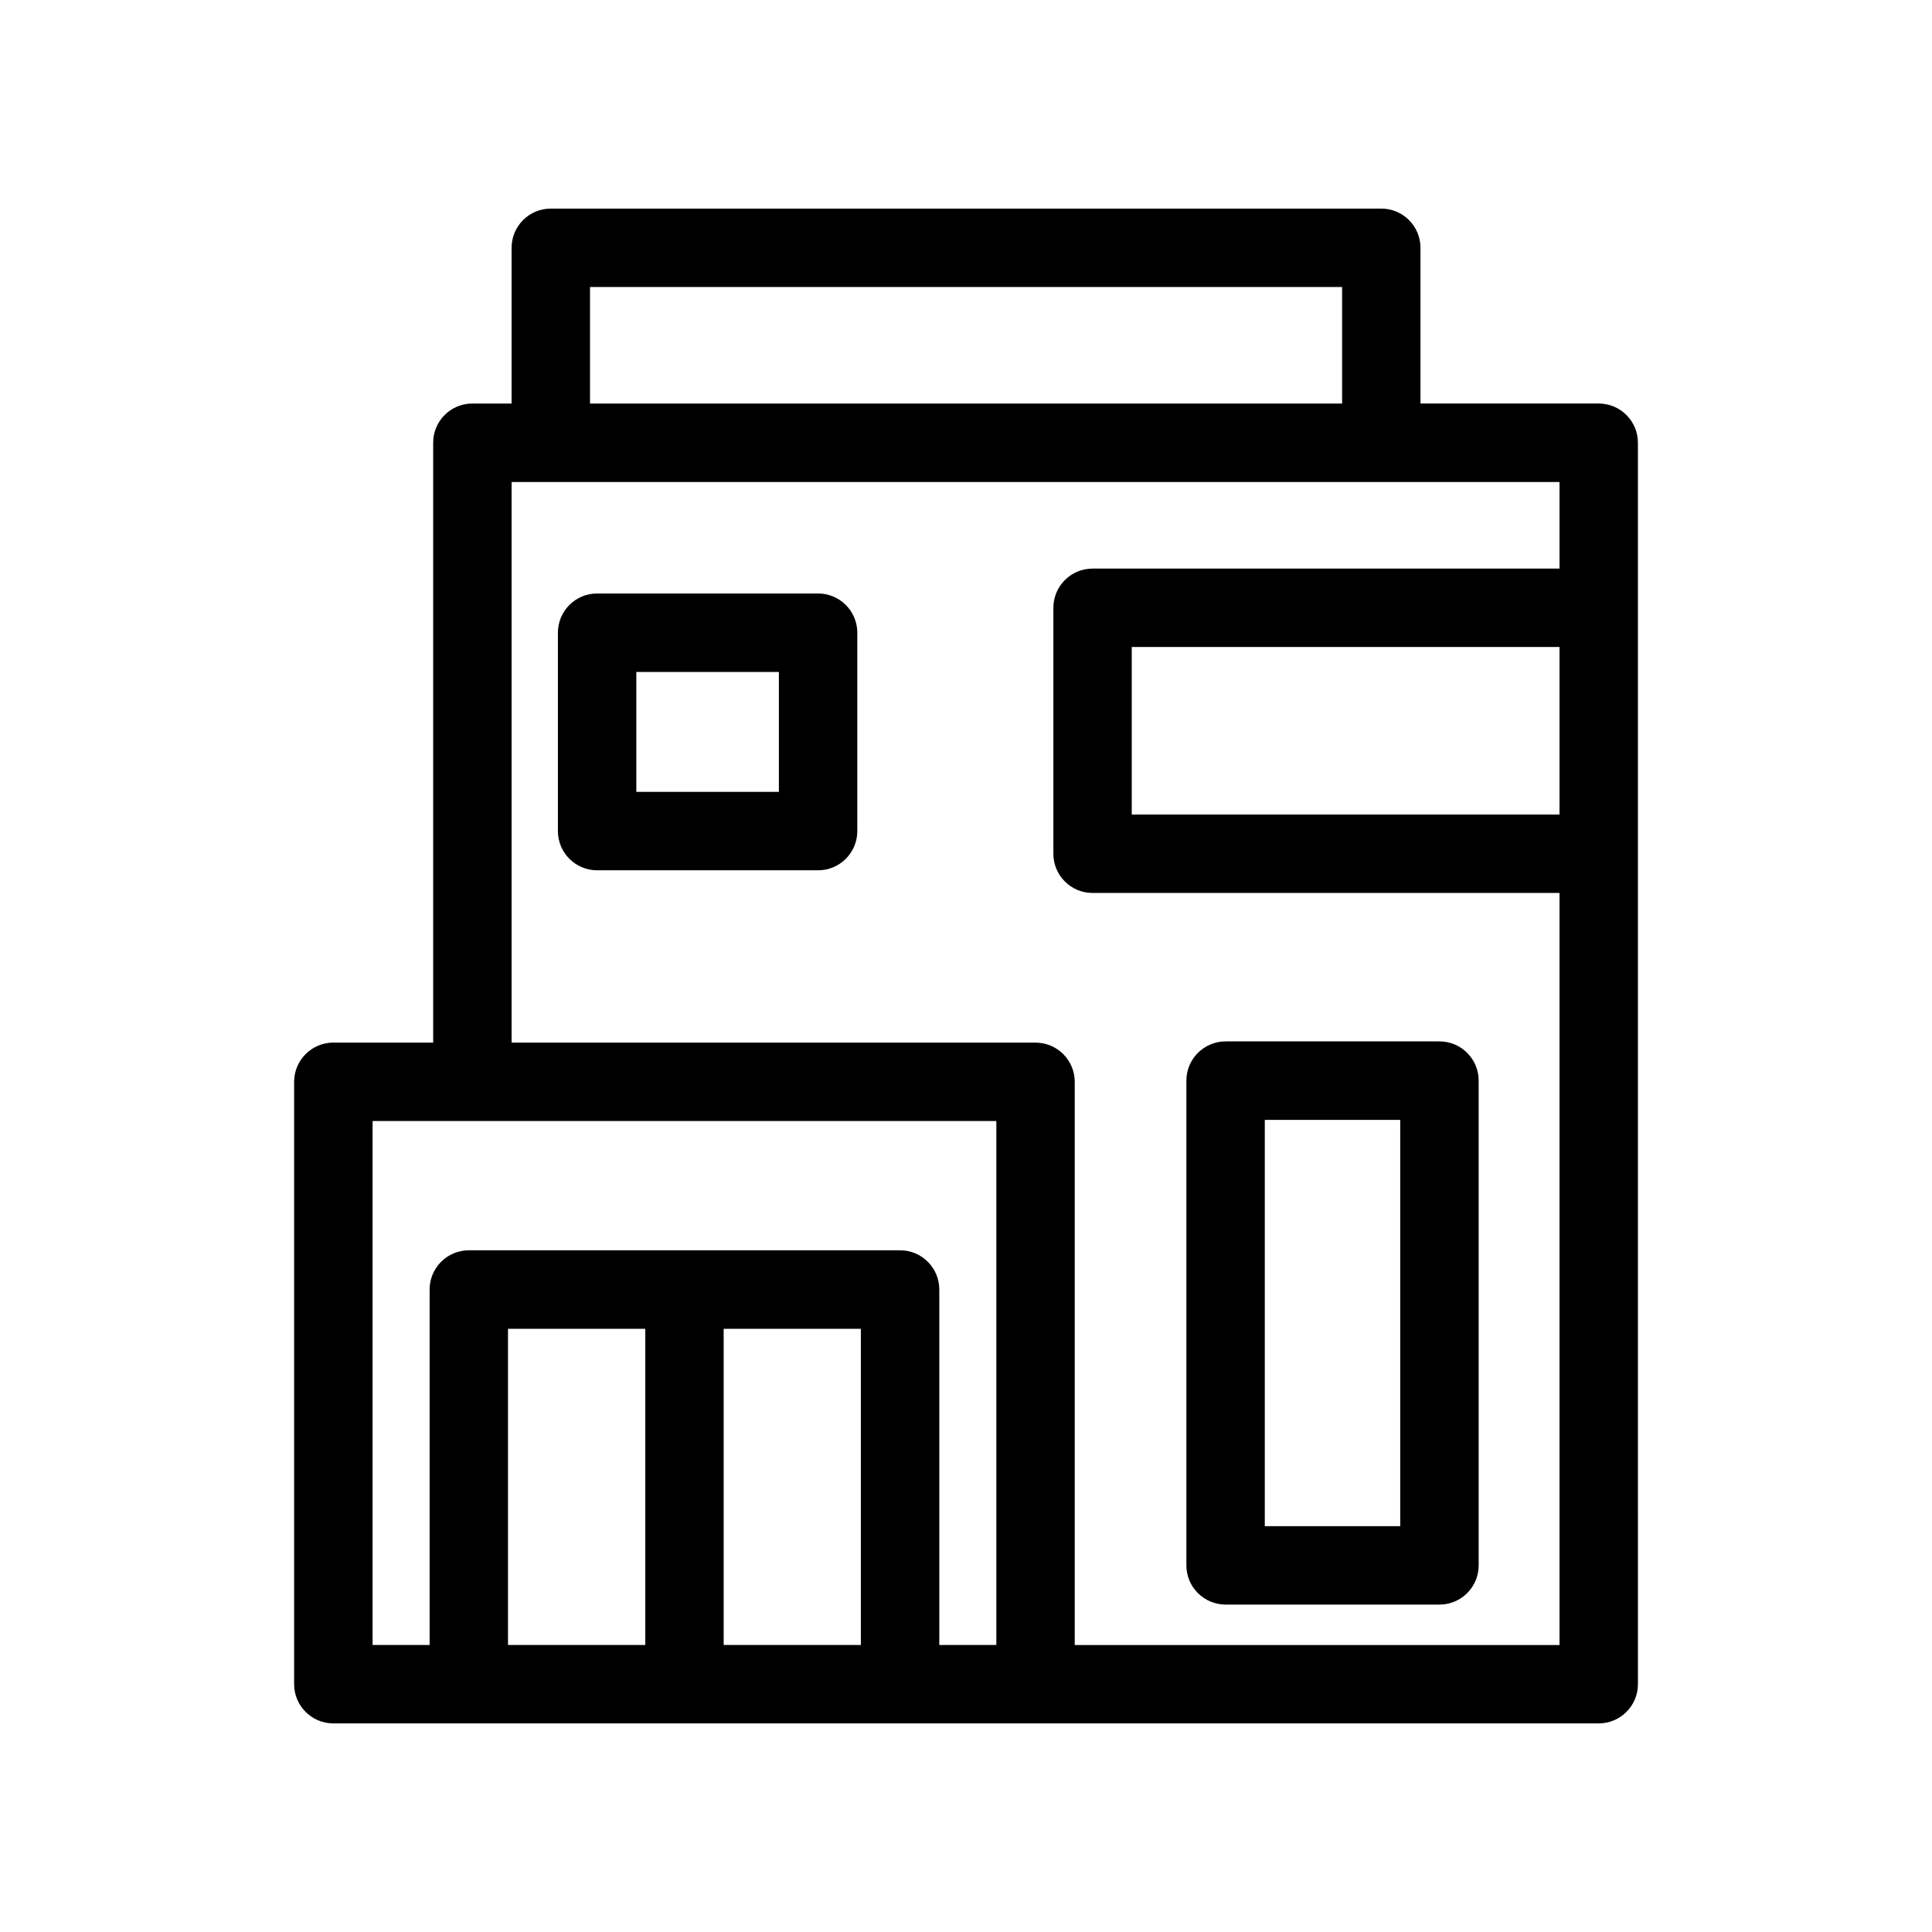
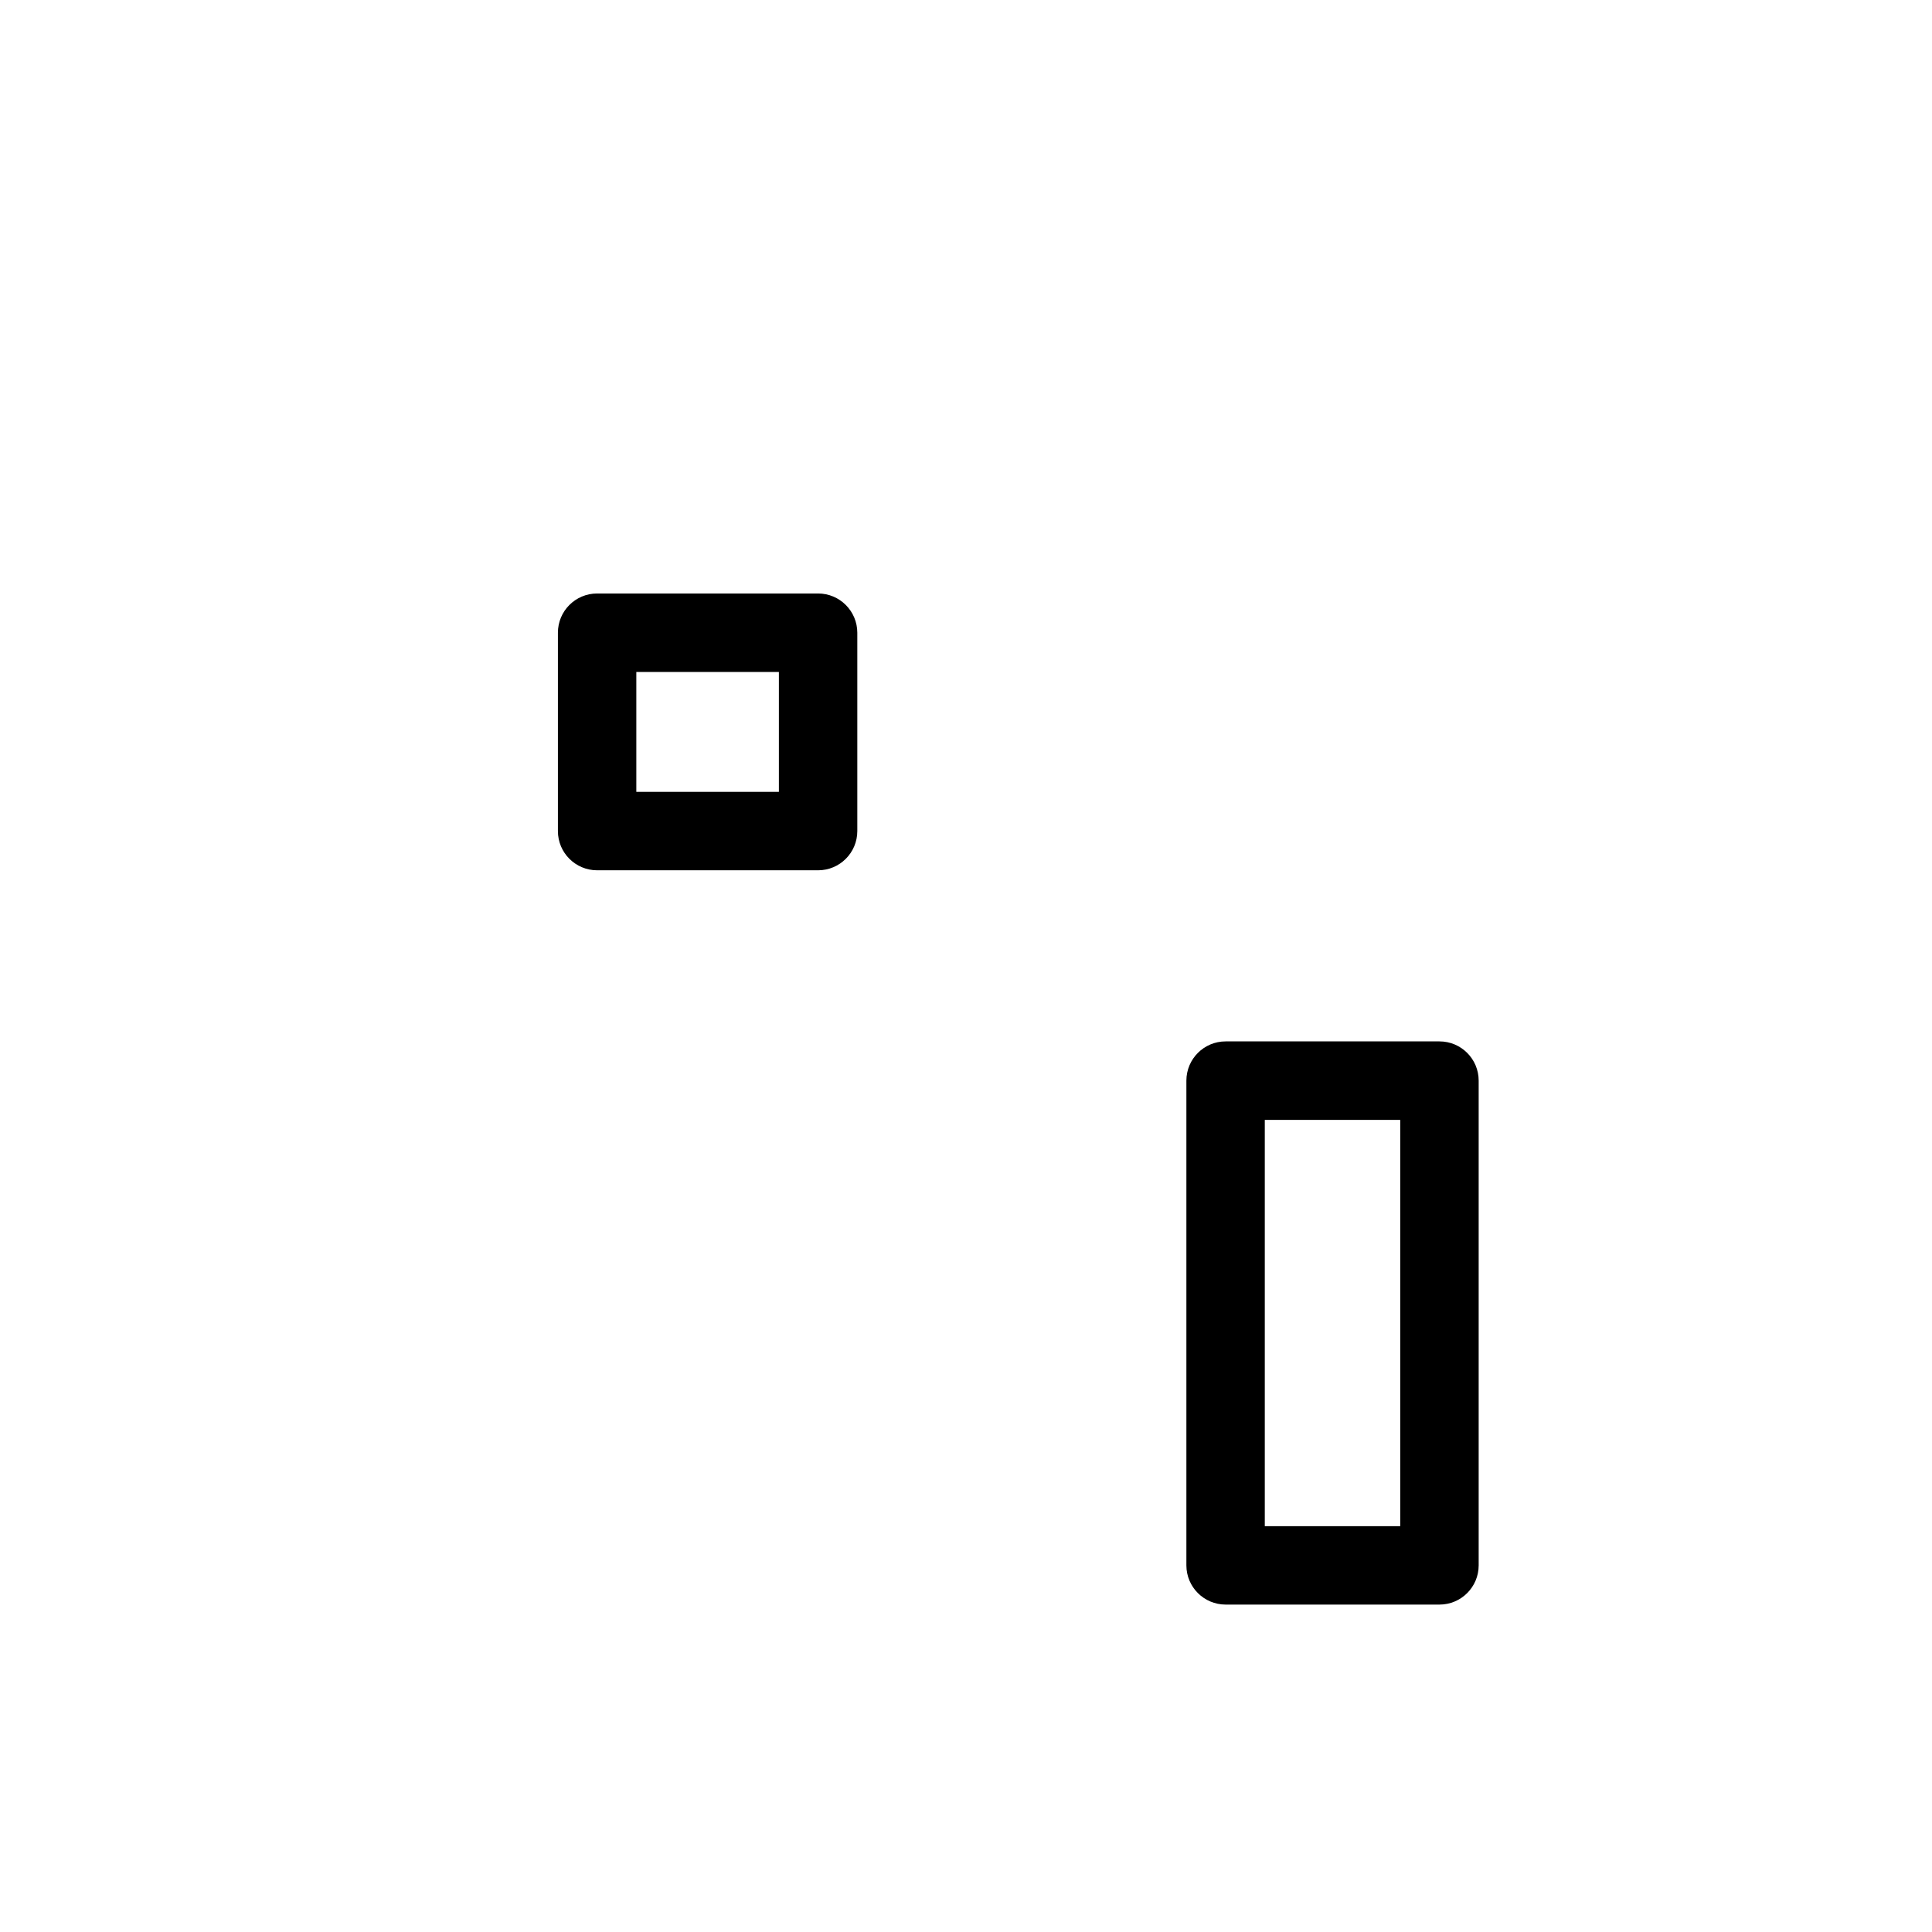
<svg xmlns="http://www.w3.org/2000/svg" fill="#000000" width="800px" height="800px" version="1.1" viewBox="144 144 512 512">
  <g>
    <path d="m360.8 301.28h-58.547c-5.758 0-10.402 4.656-10.402 10.402v52.559c0 5.742 4.648 10.395 10.402 10.395h58.547c5.738 0 10.395-4.656 10.395-10.395v-52.551c-0.004-5.754-4.66-10.41-10.395-10.41zm-10.387 52.578h-37.781v-31.781h37.781z" />
    <path d="m468.8 569.23h56.68c5.734 0 10.383-4.66 10.383-10.383v-128.47c0-5.738-4.648-10.395-10.383-10.395h-56.68c-5.734 0-10.395 4.656-10.395 10.395v128.47c0 5.723 4.664 10.383 10.395 10.383zm10.383-128.45h35.891v107.67h-35.891z" />
-     <path d="m510.05 199.28h-220.07c-5.754 0-10.402 4.644-10.402 10.395v41.266h-10.395c-5.738 0-10.387 4.648-10.387 10.387v158.97h-26.453c-5.734 0-10.395 4.66-10.395 10.395v159.63c0 5.75 4.66 10.395 10.395 10.395h335.33c5.738 0 10.395-4.648 10.395-10.395l-0.004-220.08v-108.92c0-5.738-4.656-10.387-10.395-10.387h-47.227v-41.266c0-5.746-4.66-10.391-10.387-10.391zm-209.69 20.777h199.31v30.883h-199.31zm-21.734 359.88v-83.797h36.379v83.797zm57.152 0v-83.797h36.359v83.797zm57.148 0v-94.199c0-5.738-4.656-10.395-10.387-10.395h-114.29c-5.738 0-10.395 4.656-10.395 10.395v94.203h-15.113v-138.86h165.3v138.86zm164.36-220.08h-113.36v-44.395h113.36zm0-65.172h-123.75c-5.734 0-10.383 4.66-10.383 10.395v65.168c0 5.738 4.648 10.395 10.383 10.395h123.75v199.31h-128.47v-149.25c0-5.738-4.644-10.395-10.387-10.395h-138.85v-148.57h277.71z" />
  </g>
</svg>